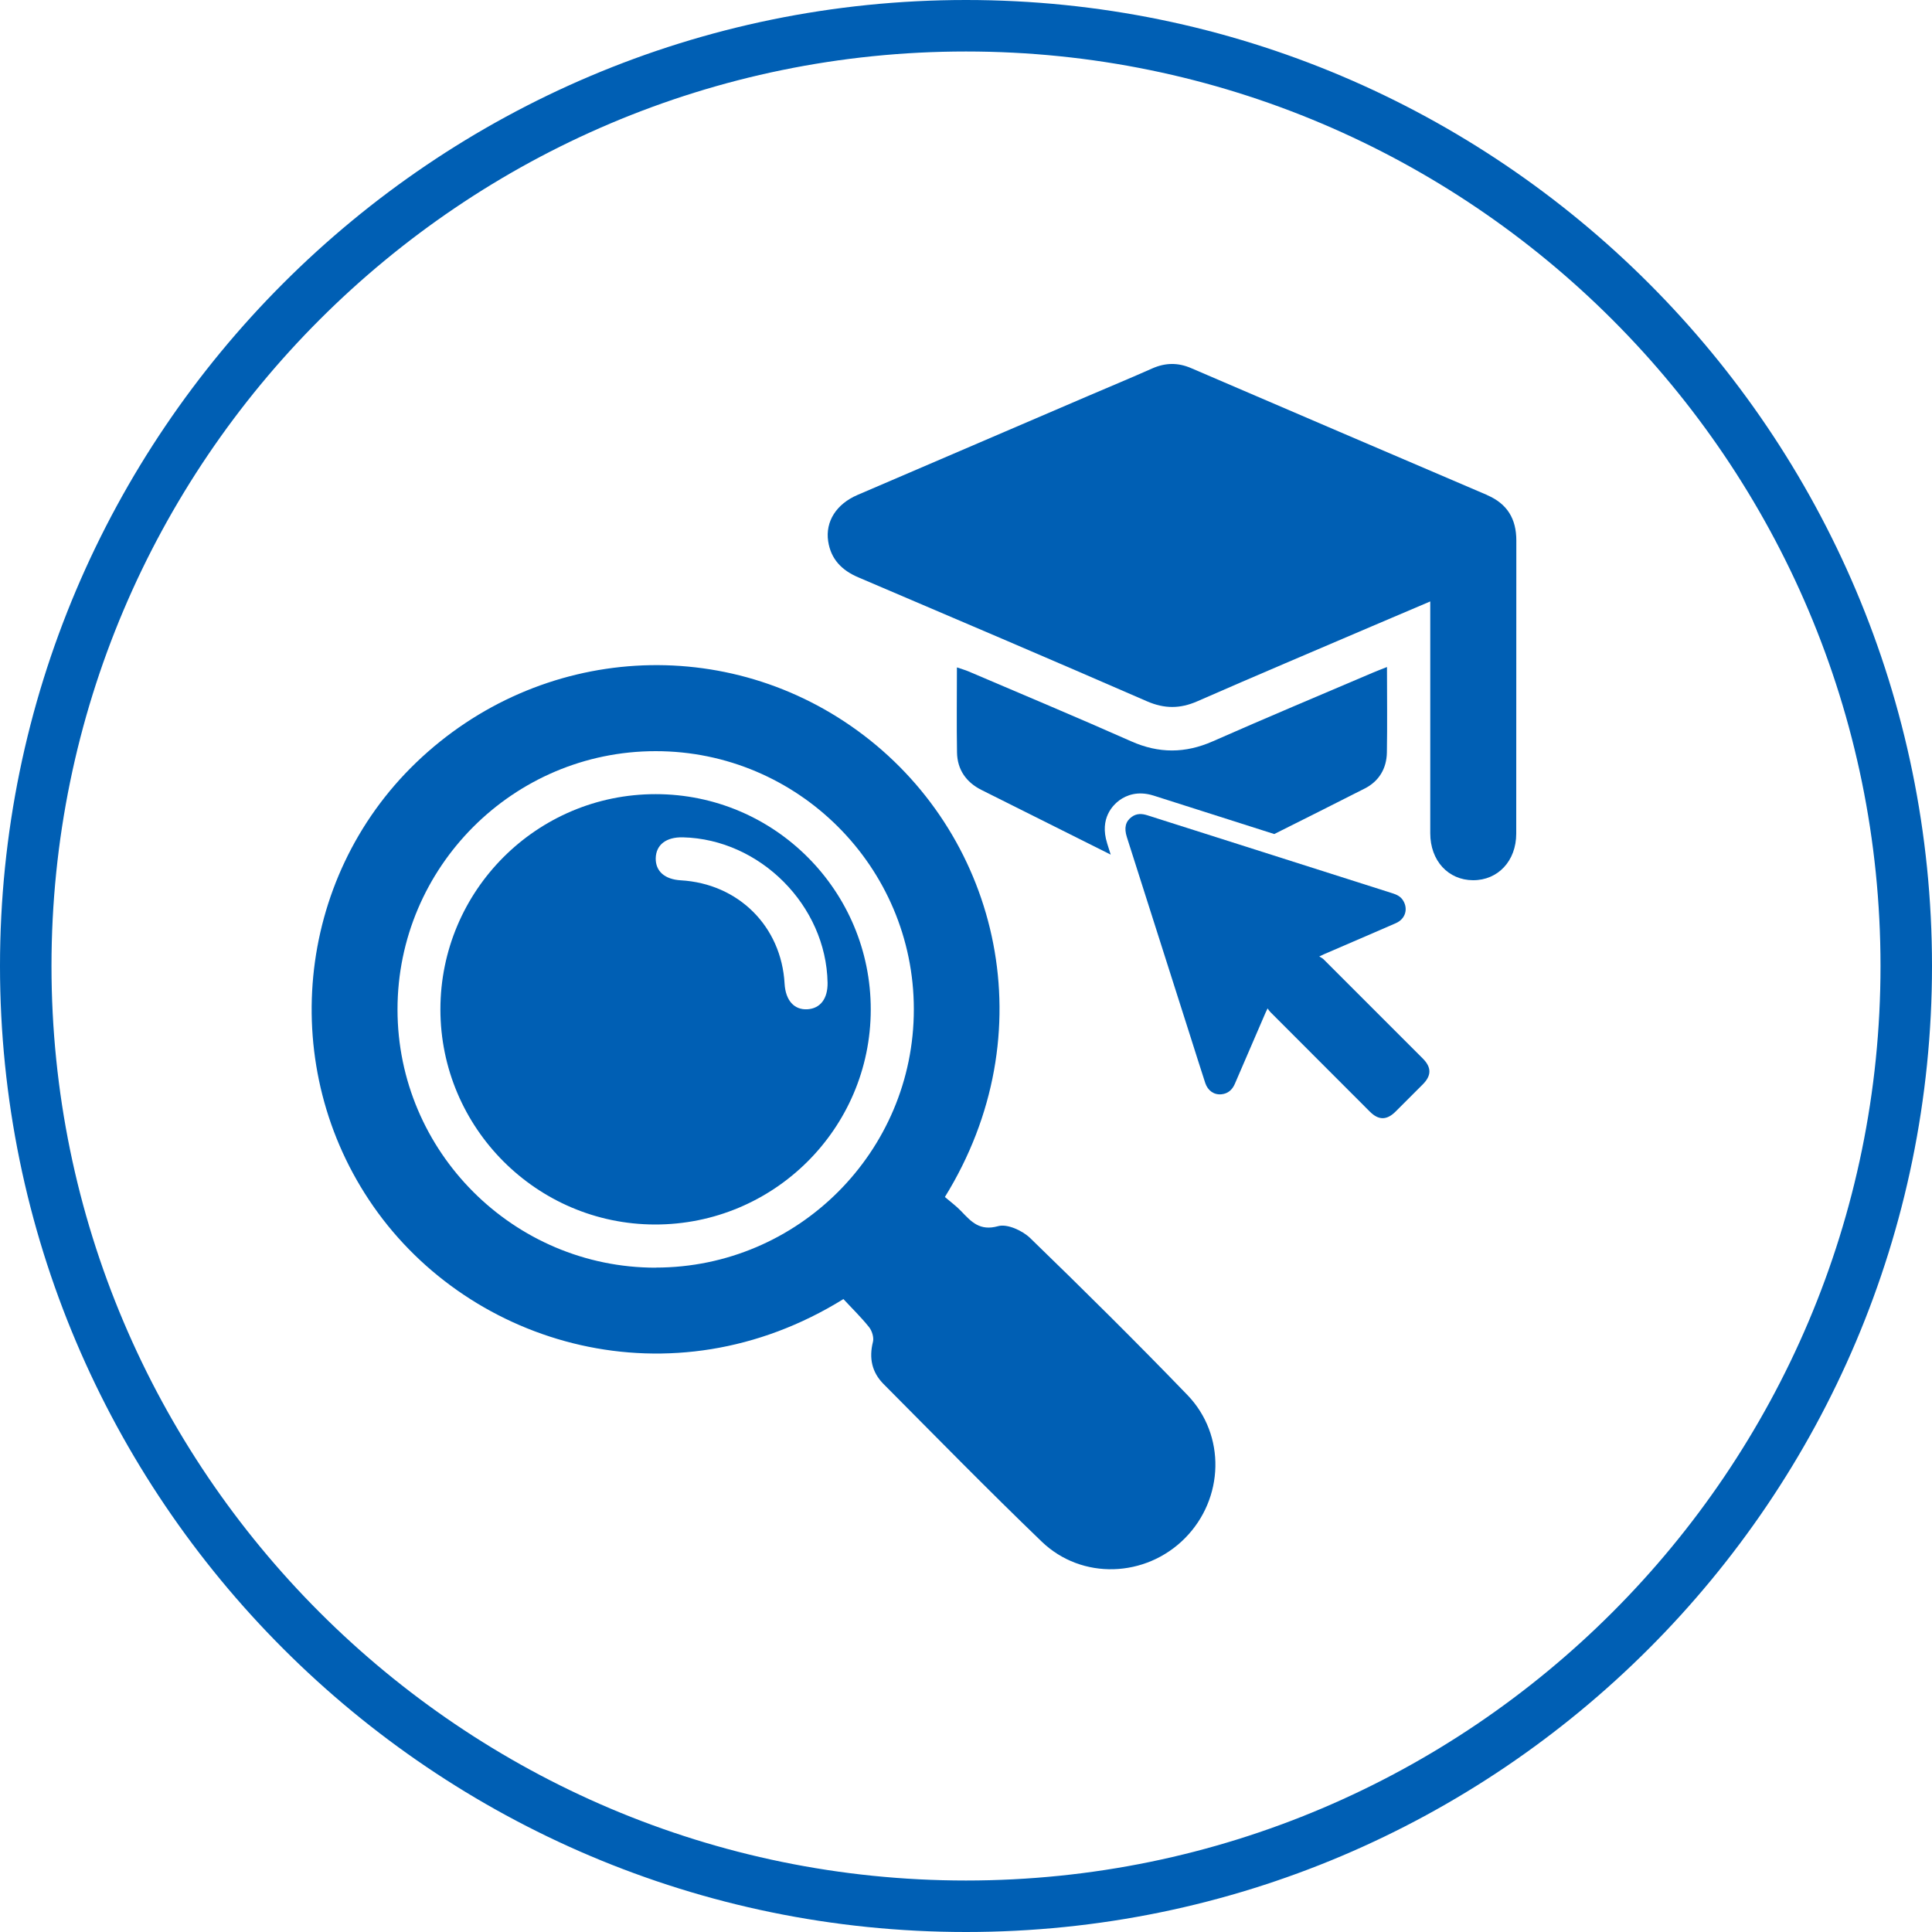
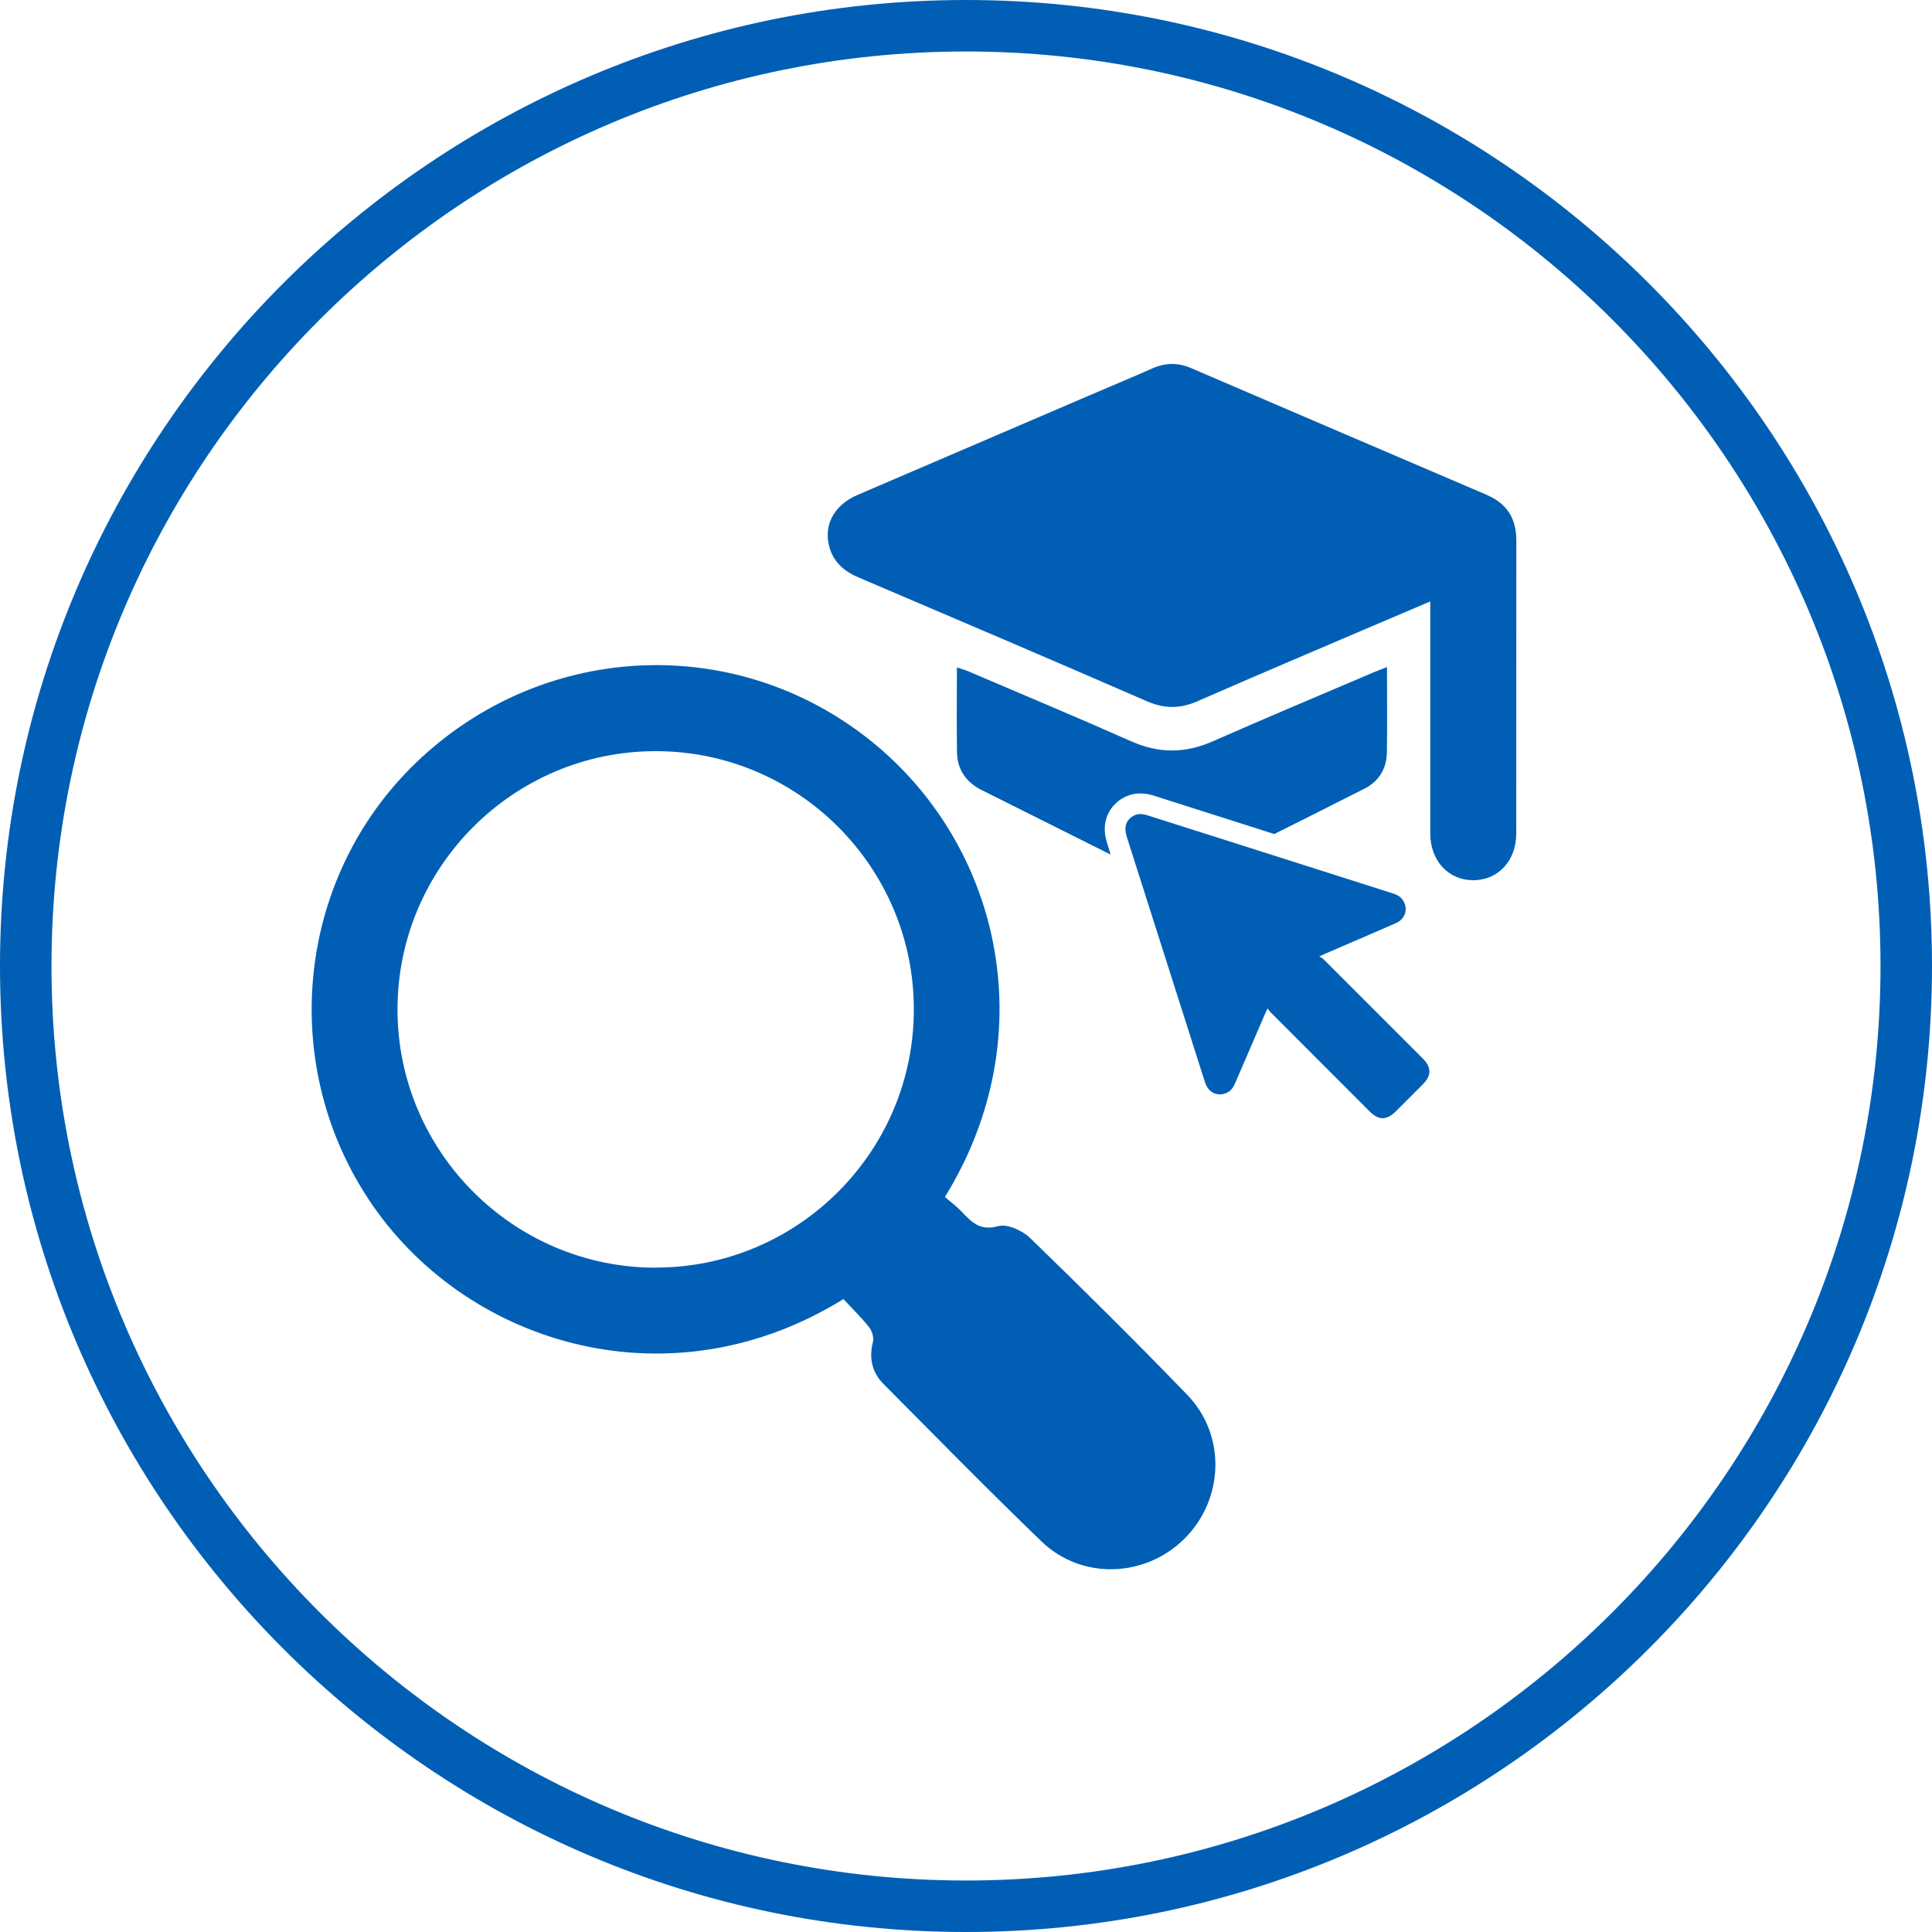
<svg xmlns="http://www.w3.org/2000/svg" id="Layer_1" viewBox="0 0 200 200">
  <defs>
    <style>.cls-1{fill:#005FB4;}</style>
  </defs>
-   <path class="cls-1" d="M67.88,82.21c12.3,0,22.28,10.01,22.26,22.32-.02,12.3-10.04,22.26-22.36,22.23-12.23-.03-22.18-10.01-22.19-22.26,0-12.31,9.98-22.3,22.29-22.29Zm17.79,19.51c-.15-7.98-6.99-14.85-14.98-15.04-1.73-.04-2.78,.77-2.81,2.17-.02,1.34,.93,2.18,2.59,2.28,5.97,.34,10.42,4.77,10.75,10.7,.1,1.73,.99,2.73,2.36,2.65,1.34-.08,2.12-1.1,2.09-2.76Z" />
  <g>
    <path class="cls-1" d="M100,200C44.86,200,0,155.14,0,100S44.86,0,100,0s100,44.86,100,100-44.86,100-100,100Zm0-194.67C47.8,5.33,5.33,47.8,5.33,100s42.47,94.67,94.67,94.67,94.67-42.47,94.67-94.67S152.2,5.33,100,5.33Z" />
    <path class="cls-1" d="M97.81,123.91c.58,.5,1.19,.94,1.7,1.48,1.05,1.1,1.92,2.07,3.82,1.54,.94-.26,2.52,.46,3.32,1.24,5.5,5.33,10.94,10.72,16.26,16.23,4.02,4.16,3.81,10.75-.25,14.84-4.05,4.08-10.67,4.35-14.83,.34-5.55-5.34-10.94-10.85-16.37-16.31-1.2-1.21-1.52-2.68-1.09-4.37,.11-.45-.1-1.13-.4-1.51-.83-1.04-1.8-1.98-2.66-2.91-17.75,11-38.56,4.9-48.66-9.6-9.96-14.29-8.11-33.88,4.42-45.93,12.8-12.31,32.35-13.5,46.36-2.82,14.07,10.72,18.85,30.86,8.38,47.79Zm-29.93,7.31c14.73,0,26.73-12.01,26.72-26.74,0-14.73-12-26.73-26.73-26.72-14.73,0-26.72,12.01-26.72,26.74,0,14.72,12.01,26.73,26.73,26.73Z" />
    <g>
      <path class="cls-1" d="M114.61,87.29c-.82-2.59,.63-3.98,1.29-4.46,.7-.5,1.87-.99,3.52-.47l12.49,3.98c3.12-1.56,6.25-3.13,9.36-4.71,1.48-.75,2.27-2.07,2.3-3.73,.05-2.87,.01-5.75,.01-8.85-.59,.24-1.02,.39-1.43,.57-5.54,2.36-11.09,4.69-16.6,7.12-2.86,1.26-5.59,1.27-8.45,0-5.59-2.48-11.23-4.84-16.85-7.24-.35-.15-.73-.25-1.19-.41,0,3.06-.04,5.93,.01,8.81,.03,1.77,.95,3.08,2.52,3.87,4.46,2.24,8.92,4.47,13.39,6.7l-.37-1.17Z" />
      <path class="cls-1" d="M153.96,51.25c-10.22-4.37-20.44-8.75-30.65-13.14-1.37-.59-2.67-.57-4.03,.03-2.2,.98-4.43,1.9-6.64,2.85-7.96,3.41-15.92,6.83-23.88,10.25-2.18,.94-3.33,2.74-3.03,4.78,.28,1.87,1.41,3.02,3.13,3.75,9.97,4.25,19.94,8.5,29.88,12.83,1.8,.78,3.42,.78,5.2,0,6.02-2.64,12.08-5.2,18.13-7.79,1.94-.83,3.89-1.66,5.99-2.55v1.72c0,7.43,0,14.85,0,22.28,0,2.84,1.86,4.85,4.43,4.86,2.58,.01,4.47-2,4.47-4.82,.01-10.12,0-20.23,.01-30.35,0-2.24-.94-3.8-3.01-4.69Z" />
    </g>
    <g id="sW5aoM">
      <path class="cls-1" d="M136.57,99.01c.19,.12,.34,.19,.44,.29,3.43,3.42,6.85,6.84,10.27,10.27,.92,.92,.92,1.77,0,2.69-.93,.93-1.87,1.87-2.8,2.8-.92,.92-1.77,.93-2.69,0-3.43-3.43-6.86-6.86-10.29-10.3-.1-.1-.17-.22-.28-.37-.1,.21-.16,.32-.21,.44-1.06,2.46-2.12,4.91-3.18,7.37-.27,.62-.71,1.01-1.38,1.08-.78,.08-1.42-.38-1.68-1.16-.52-1.59-1.02-3.19-1.53-4.79-2.2-6.89-4.39-13.79-6.59-20.68-.3-.95-.14-1.62,.51-2.09,.51-.37,1.06-.34,1.62-.16,3.11,.99,6.22,1.98,9.34,2.97,5.33,1.7,10.66,3.4,15.99,5.09,.45,.14,.86,.32,1.12,.73,.57,.88,.26,1.94-.72,2.37-1.49,.66-2.99,1.29-4.48,1.94-1,.43-1.99,.86-2.99,1.29-.11,.05-.22,.1-.47,.22Z" />
    </g>
  </g>
</svg>